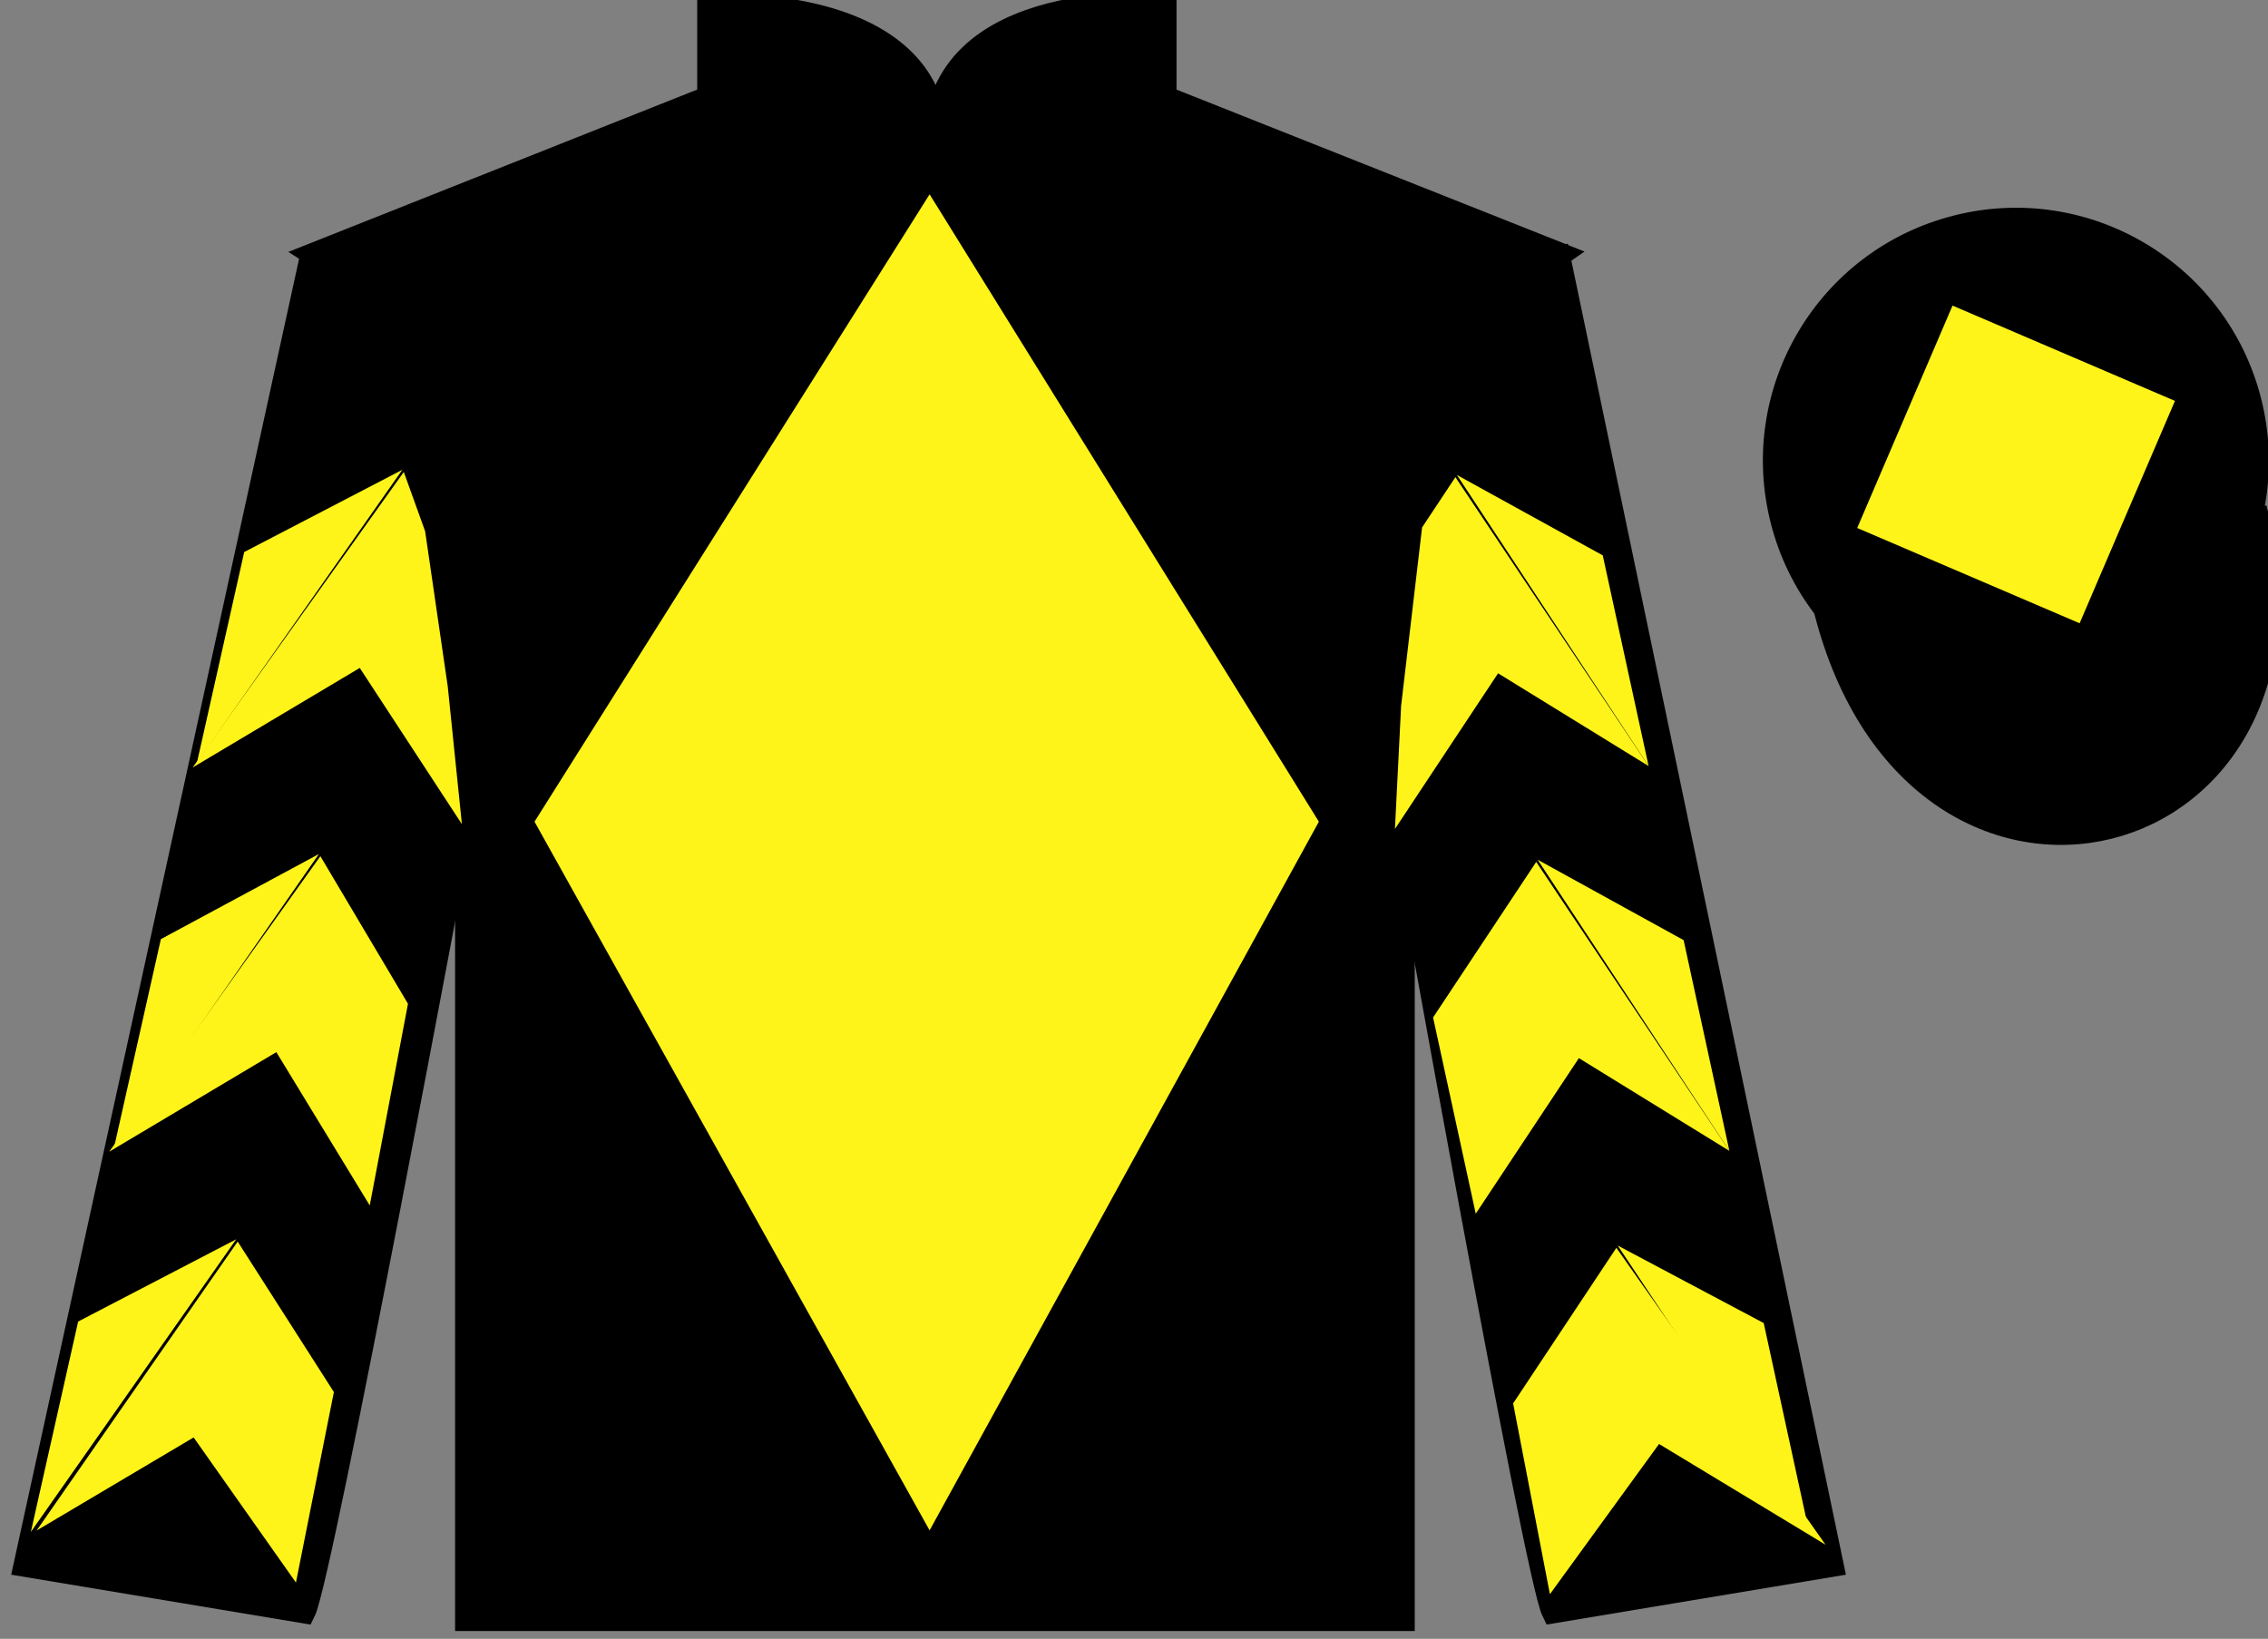
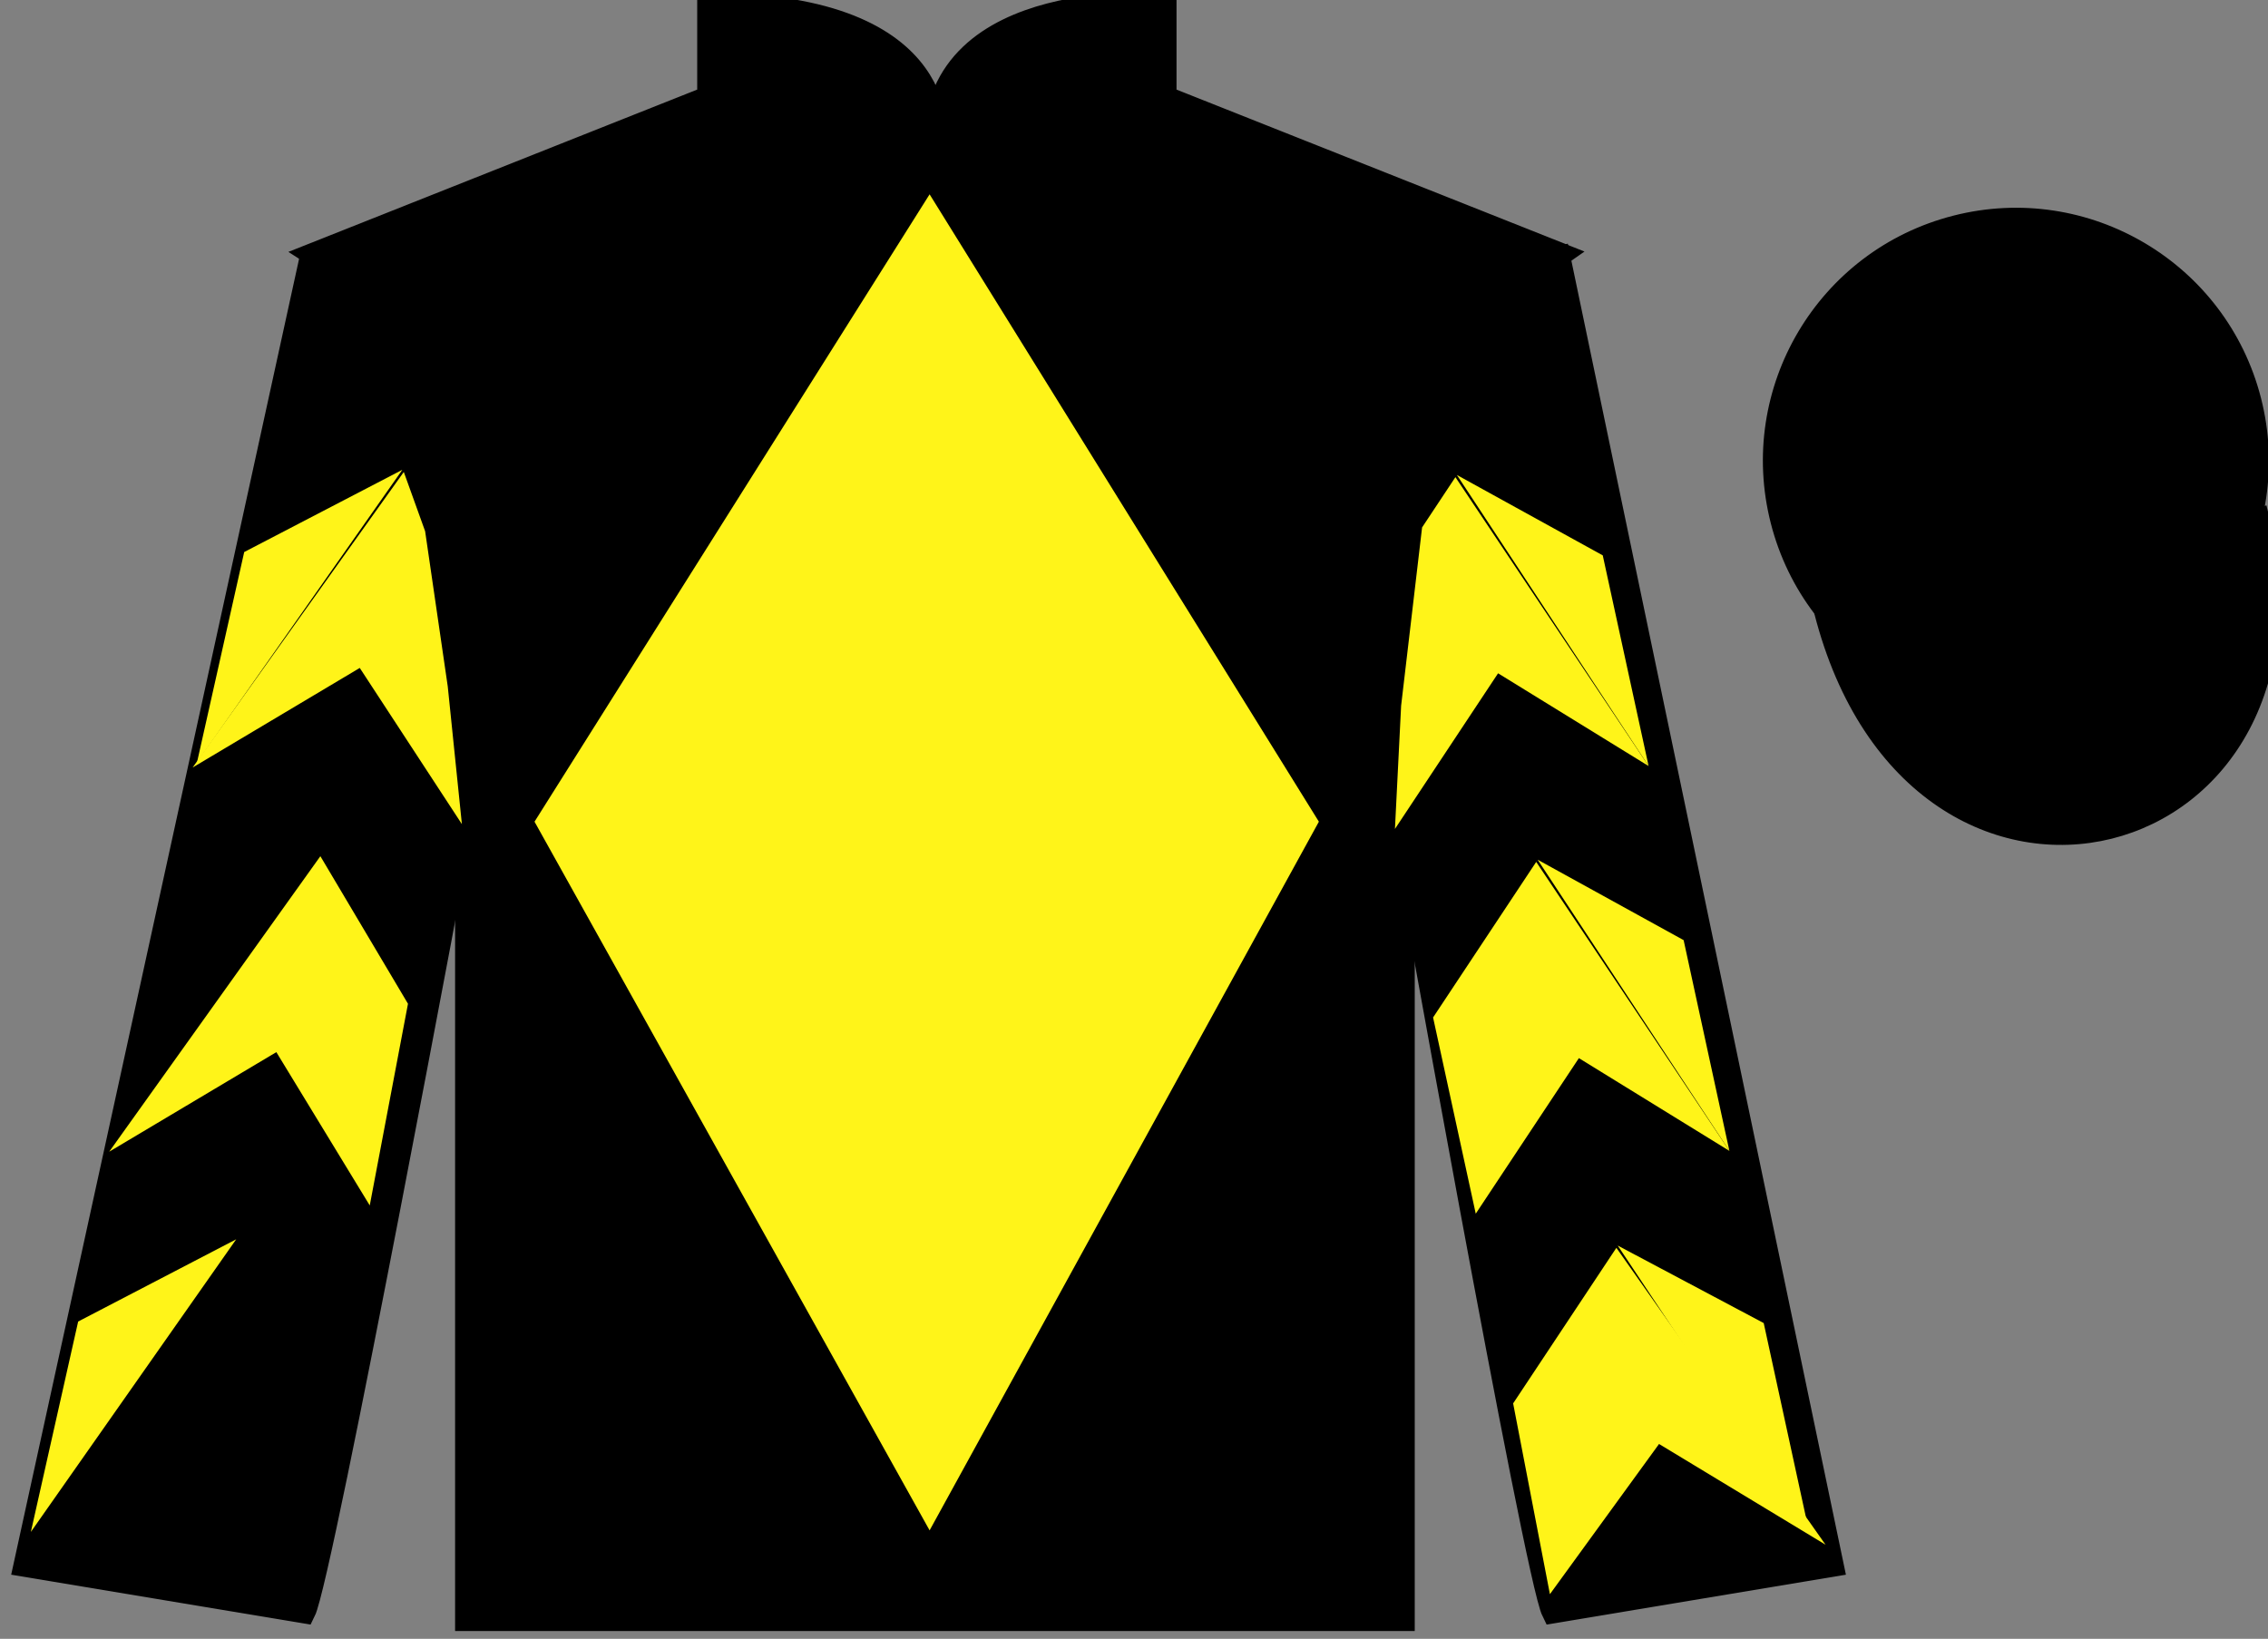
<svg xmlns="http://www.w3.org/2000/svg" width="97.59pt" height="70.53pt" viewBox="0 0 97.59 70.53" version="1.1">
  <rect x="0" y="0" width="97.59" height="70.53" fill="#808080" stroke="none" />
  <g id="surface0">
    <path style=" stroke:none;fill-rule:nonzero;fill:rgb(0%,0%,0%);fill-opacity:1;" d="M 13.5 10.945 C 13.5 10.945 18.582 14.195 20.082 29.531 C 20.082 29.531 20.082 44.531 20.082 69.695 L 60.375 69.695 L 60.375 29.363 C 60.375 29.363 62.168 14.363 67.125 10.945 L 50.125 4.195 L 50.125 0.195 C 50.125 0.195 40.234 -0.637 40.234 6.195 C 40.234 6.195 41.25 0.195 30.5 0.195 L 30.5 4.195 L 13.5 10.945 " />
    <path style="fill:none;stroke-width:10;stroke-linecap:butt;stroke-linejoin:miter;stroke:rgb(0%,0%,0%);stroke-opacity:1;stroke-miterlimit:4;" d="M 135 595.847 C 135 595.847 185.82 563.347 200.82 409.988 C 200.82 409.988 200.82 259.988 200.82 8.347 L 603.75 8.347 L 603.75 411.667 C 603.75 411.667 621.68 561.667 671.25 595.847 L 501.25 663.347 L 501.25 703.347 C 501.25 703.347 402.344 711.667 402.344 643.347 C 402.344 643.347 412.5 703.347 305 703.347 L 305 663.347 L 135 595.847 Z M 135 595.847 " transform="matrix(0.1,0,0,-0.1,0,70.53)" />
    <path style=" stroke:none;fill-rule:nonzero;fill:rgb(0%,0%,0%);fill-opacity:1;" d="M 13.082 69.363 C 13.832 67.863 19.832 35.613 19.832 35.613 C 20.332 24.113 16.832 12.363 13.332 11.363 L 1.082 67.363 L 13.082 69.363 " />
    <path style="fill:none;stroke-width:10;stroke-linecap:butt;stroke-linejoin:miter;stroke:rgb(0%,0%,0%);stroke-opacity:1;stroke-miterlimit:4;" d="M 130.82 11.667 C 138.32 26.667 198.32 349.167 198.32 349.167 C 203.32 464.167 168.32 581.667 133.32 591.667 L 10.82 31.667 L 130.82 11.667 Z M 130.82 11.667 " transform="matrix(0.1,0,0,-0.1,0,70.53)" />
    <path style=" stroke:none;fill-rule:nonzero;fill:rgb(0%,0%,0%);fill-opacity:1;" d="M 78.832 67.363 L 67.082 11.113 C 63.582 12.113 59.832 24.113 60.332 35.613 C 60.332 35.613 66.082 67.863 66.832 69.363 L 78.832 67.363 " />
    <path style="fill:none;stroke-width:10;stroke-linecap:butt;stroke-linejoin:miter;stroke:rgb(0%,0%,0%);stroke-opacity:1;stroke-miterlimit:4;" d="M 788.32 31.667 L 670.82 594.167 C 635.82 584.167 598.32 464.167 603.32 349.167 C 603.32 349.167 660.82 26.667 668.32 11.667 L 788.32 31.667 Z M 788.32 31.667 " transform="matrix(0.1,0,0,-0.1,0,70.53)" />
    <path style="fill-rule:nonzero;fill:rgb(0%,0%,0%);fill-opacity:1;stroke-width:10;stroke-linecap:butt;stroke-linejoin:miter;stroke:rgb(0%,0%,0%);stroke-opacity:1;stroke-miterlimit:4;" d="M 785.508 442.566 C 825.234 286.941 1009.18 334.519 970.391 486.55 " transform="matrix(0.1,0,0,-0.1,0,70.53)" />
    <path style=" stroke:none;fill-rule:nonzero;fill:rgb(100%,95.41%,10.001%);fill-opacity:1;" d="M 40 8.363 L 23 35.363 L 40 65.863 L 56.75 35.363 L 40 8.363 " />
    <path style=" stroke:none;fill-rule:nonzero;fill:rgb(0%,0%,0%);fill-opacity:1;" d="M 89.309 29.891 C 94.867 28.473 98.223 22.816 96.805 17.258 C 95.387 11.703 89.73 8.348 84.176 9.766 C 78.617 11.184 75.262 16.836 76.68 22.395 C 78.098 27.953 83.754 31.309 89.309 29.891 " />
    <path style="fill:none;stroke-width:10;stroke-linecap:butt;stroke-linejoin:miter;stroke:rgb(0%,0%,0%);stroke-opacity:1;stroke-miterlimit:4;" d="M 893.086 406.394 C 948.672 420.573 982.227 477.136 968.047 532.722 C 953.867 588.269 897.305 621.823 841.758 607.644 C 786.172 593.464 752.617 536.941 766.797 481.355 C 780.977 425.769 837.539 392.214 893.086 406.394 Z M 893.086 406.394 " transform="matrix(0.1,0,0,-0.1,0,70.53)" />
-     <path style=" stroke:none;fill-rule:nonzero;fill:rgb(100%,95.41%,10.001%);fill-opacity:1;" d="M 89.484 26.824 L 93.586 17.254 L 84.016 13.152 L 79.914 22.723 L 89.484 26.824 " />
    <path style=" stroke:none;fill-rule:nonzero;fill:rgb(100%,95.41%,10.001%);fill-opacity:1;" d="M 8.289 33.031 L 15.48 28.746 L 19.875 35.469 L 19.266 29.539 L 18.293 22.863 L 17.375 20.312 " />
    <path style=" stroke:none;fill-rule:nonzero;fill:rgb(100%,95.41%,10.001%);fill-opacity:1;" d="M 17.312 20.219 L 10.508 23.758 L 8.477 32.812 " />
    <path style=" stroke:none;fill-rule:nonzero;fill:rgb(100%,95.41%,10.001%);fill-opacity:1;" d="M 1.141 66.152 L 8.332 61.863 " />
    <path style=" stroke:none;fill-rule:nonzero;fill:rgb(100%,95.41%,10.001%);fill-opacity:1;" d="M 14.617 60.16 L 10.227 53.434 " />
    <path style=" stroke:none;fill-rule:nonzero;fill:rgb(100%,95.41%,10.001%);fill-opacity:1;" d="M 10.164 53.336 L 3.363 56.875 " />
-     <path style=" stroke:none;fill-rule:nonzero;fill:rgb(100%,95.41%,10.001%);fill-opacity:1;" d="M 1.574 65.871 L 8.332 61.863 L 12.734 68.109 L 14.367 59.91 L 10.227 53.434 " />
    <path style=" stroke:none;fill-rule:nonzero;fill:rgb(100%,95.41%,10.001%);fill-opacity:1;" d="M 10.164 53.336 L 3.363 56.875 L 1.328 65.93 " />
    <path style=" stroke:none;fill-rule:nonzero;fill:rgb(100%,95.41%,10.001%);fill-opacity:1;" d="M 4.699 49.566 L 11.891 45.281 L 15.91 51.879 L 17.555 43.199 L 13.785 36.848 " />
-     <path style=" stroke:none;fill-rule:nonzero;fill:rgb(100%,95.41%,10.001%);fill-opacity:1;" d="M 13.723 36.754 L 6.922 40.418 L 4.887 49.473 " />
+     <path style=" stroke:none;fill-rule:nonzero;fill:rgb(100%,95.41%,10.001%);fill-opacity:1;" d="M 13.723 36.754 L 4.887 49.473 " />
    <path style=" stroke:none;fill-rule:nonzero;fill:rgb(100%,95.41%,10.001%);fill-opacity:1;" d="M 70.938 32.969 L 64.461 28.977 L 60.023 35.676 L 60.289 30.371 L 61.191 22.699 L 62.625 20.535 " />
    <path style=" stroke:none;fill-rule:nonzero;fill:rgb(100%,95.41%,10.001%);fill-opacity:1;" d="M 62.688 20.441 L 68.965 23.902 L 70.938 32.969 " />
-     <path style=" stroke:none;fill-rule:nonzero;fill:rgb(100%,95.41%,10.001%);fill-opacity:1;" d="M 78.551 66.48 L 71.387 62.145 " />
    <path style=" stroke:none;fill-rule:nonzero;fill:rgb(100%,95.41%,10.001%);fill-opacity:1;" d="M 65.109 60.398 L 69.551 53.703 " />
    <path style=" stroke:none;fill-rule:nonzero;fill:rgb(100%,95.41%,10.001%);fill-opacity:1;" d="M 78.551 66.48 L 71.387 62.145 L 66.691 68.609 L 65.109 60.398 L 69.551 53.703 " />
    <path style=" stroke:none;fill-rule:nonzero;fill:rgb(100%,95.41%,10.001%);fill-opacity:1;" d="M 69.609 53.605 L 75.891 56.941 L 77.863 66.012 " />
    <path style=" stroke:none;fill-rule:nonzero;fill:rgb(100%,95.41%,10.001%);fill-opacity:1;" d="M 74.414 49.531 L 67.938 45.539 L 63.5 52.234 L 61.664 43.789 L 66.102 37.094 " />
    <path style=" stroke:none;fill-rule:nonzero;fill:rgb(100%,95.41%,10.001%);fill-opacity:1;" d="M 66.164 37 L 72.445 40.461 L 74.414 49.531 " />
  </g>
</svg>